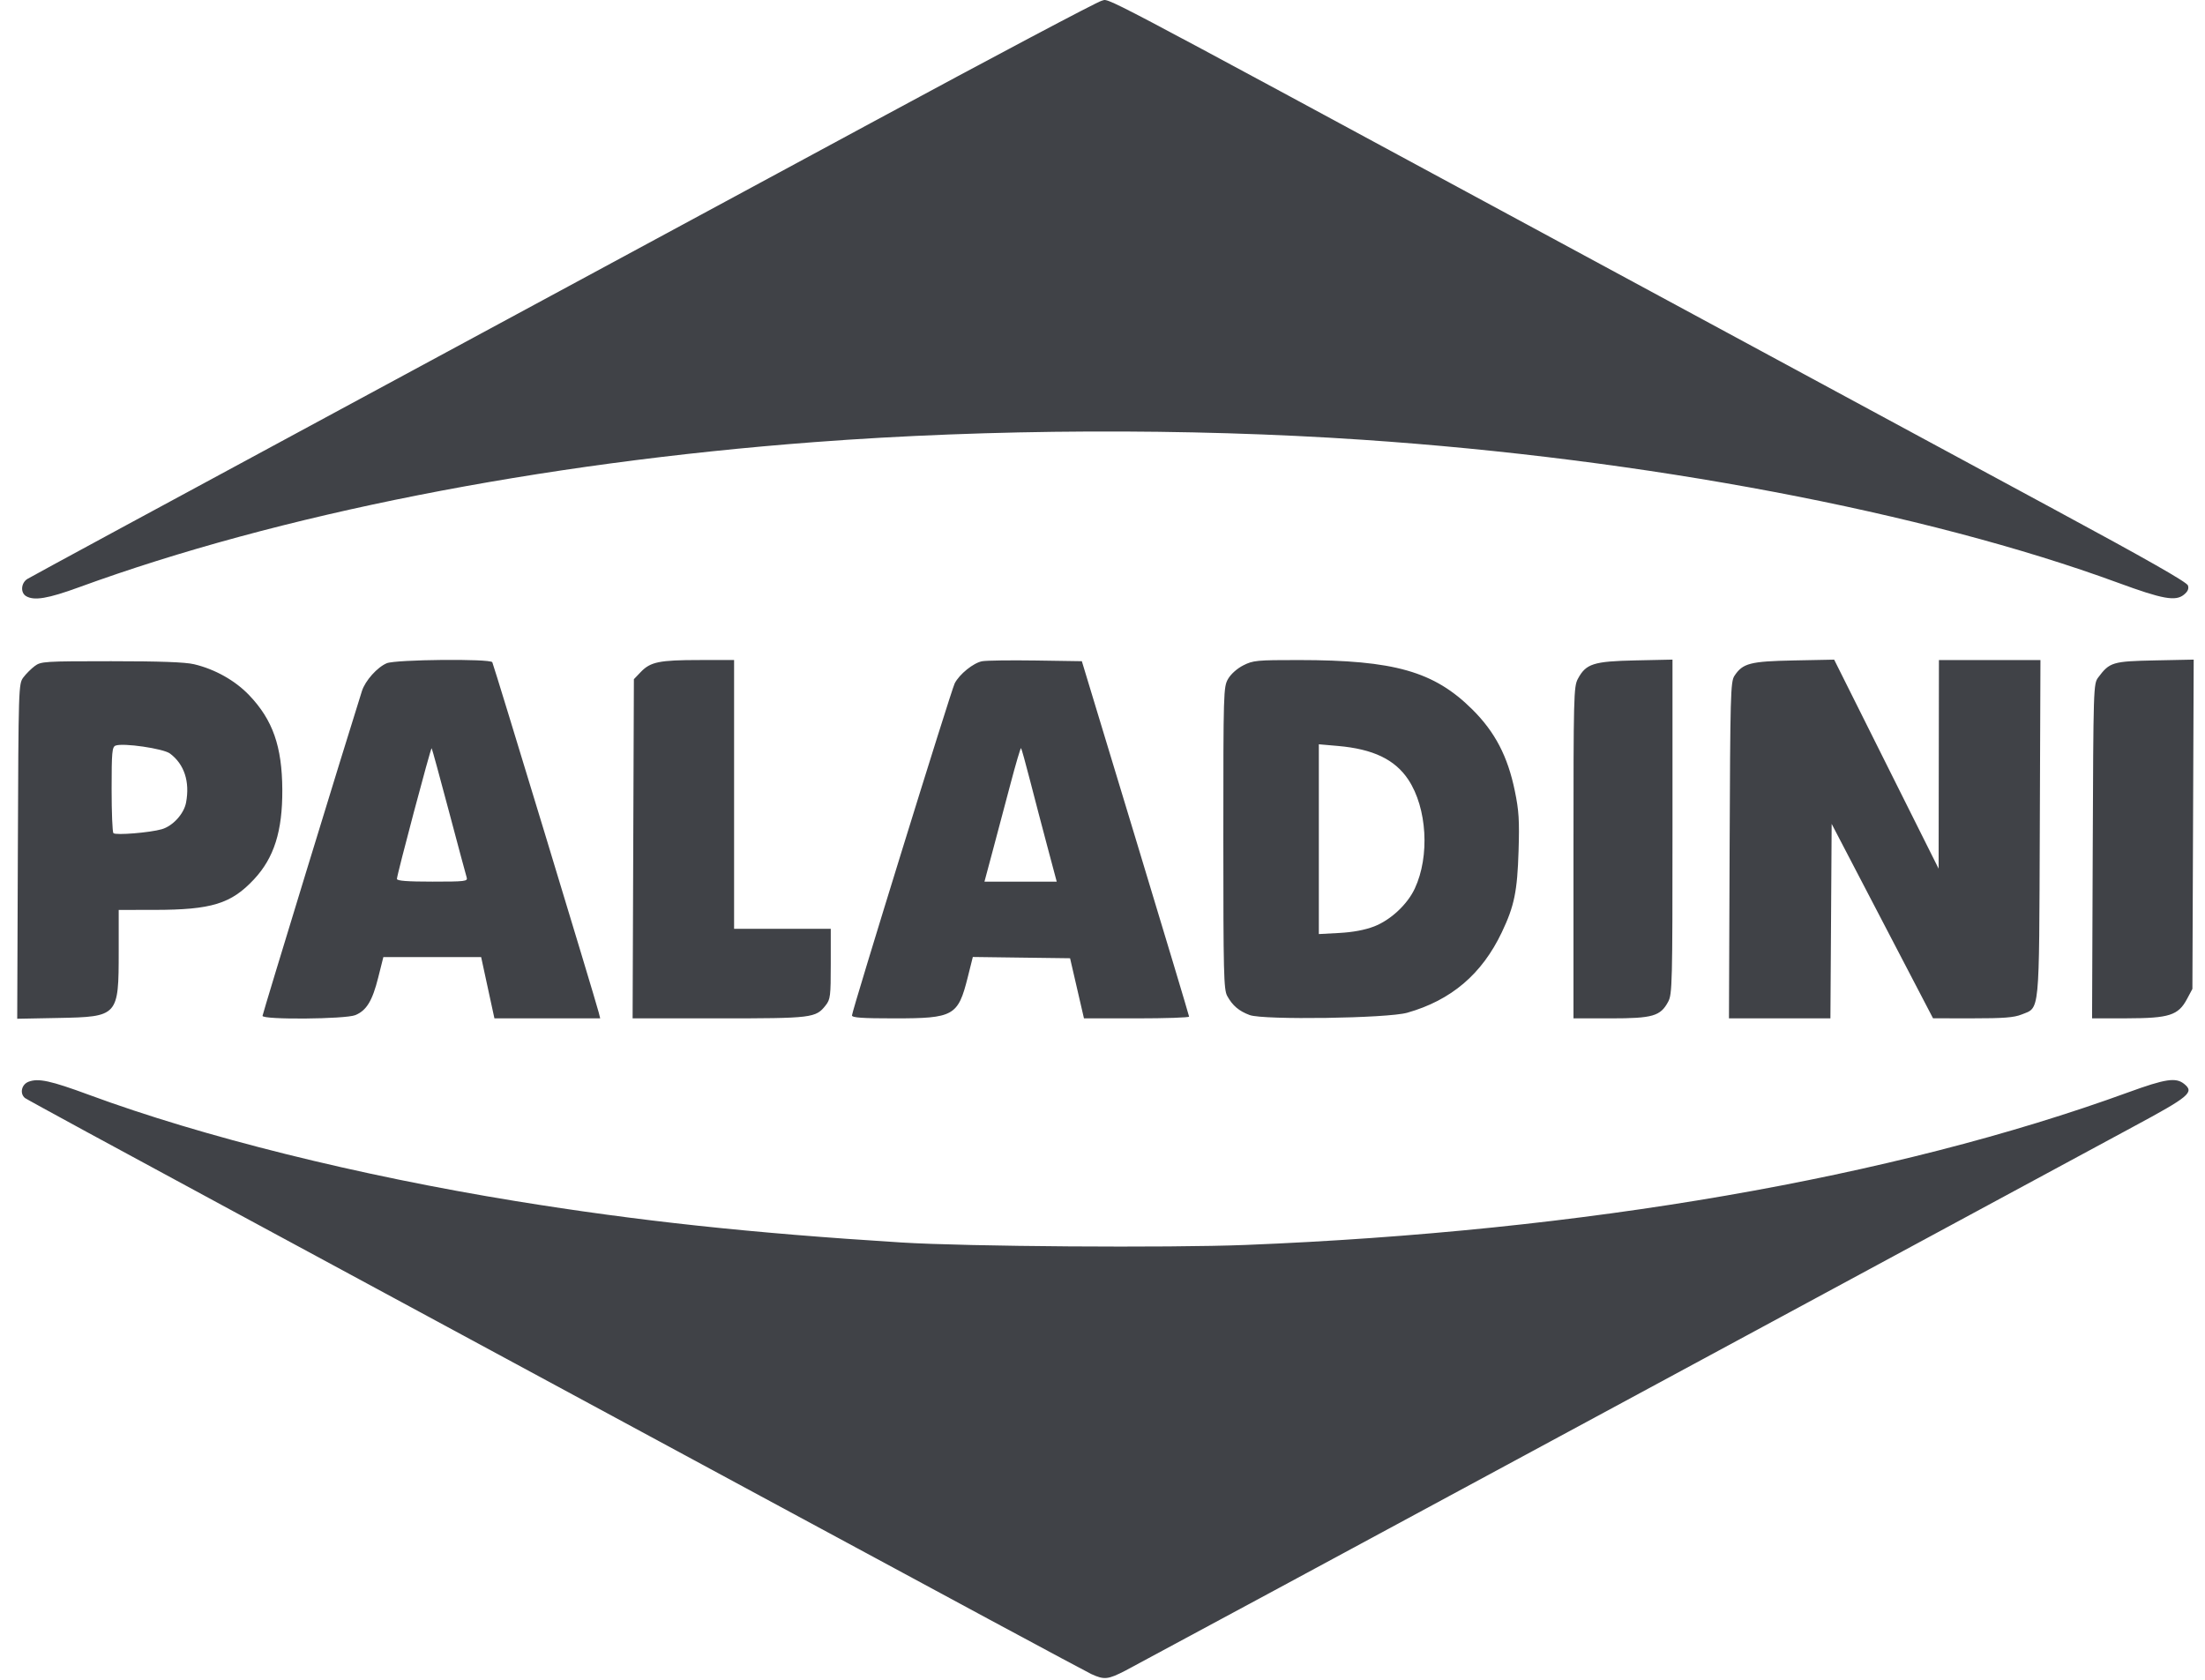
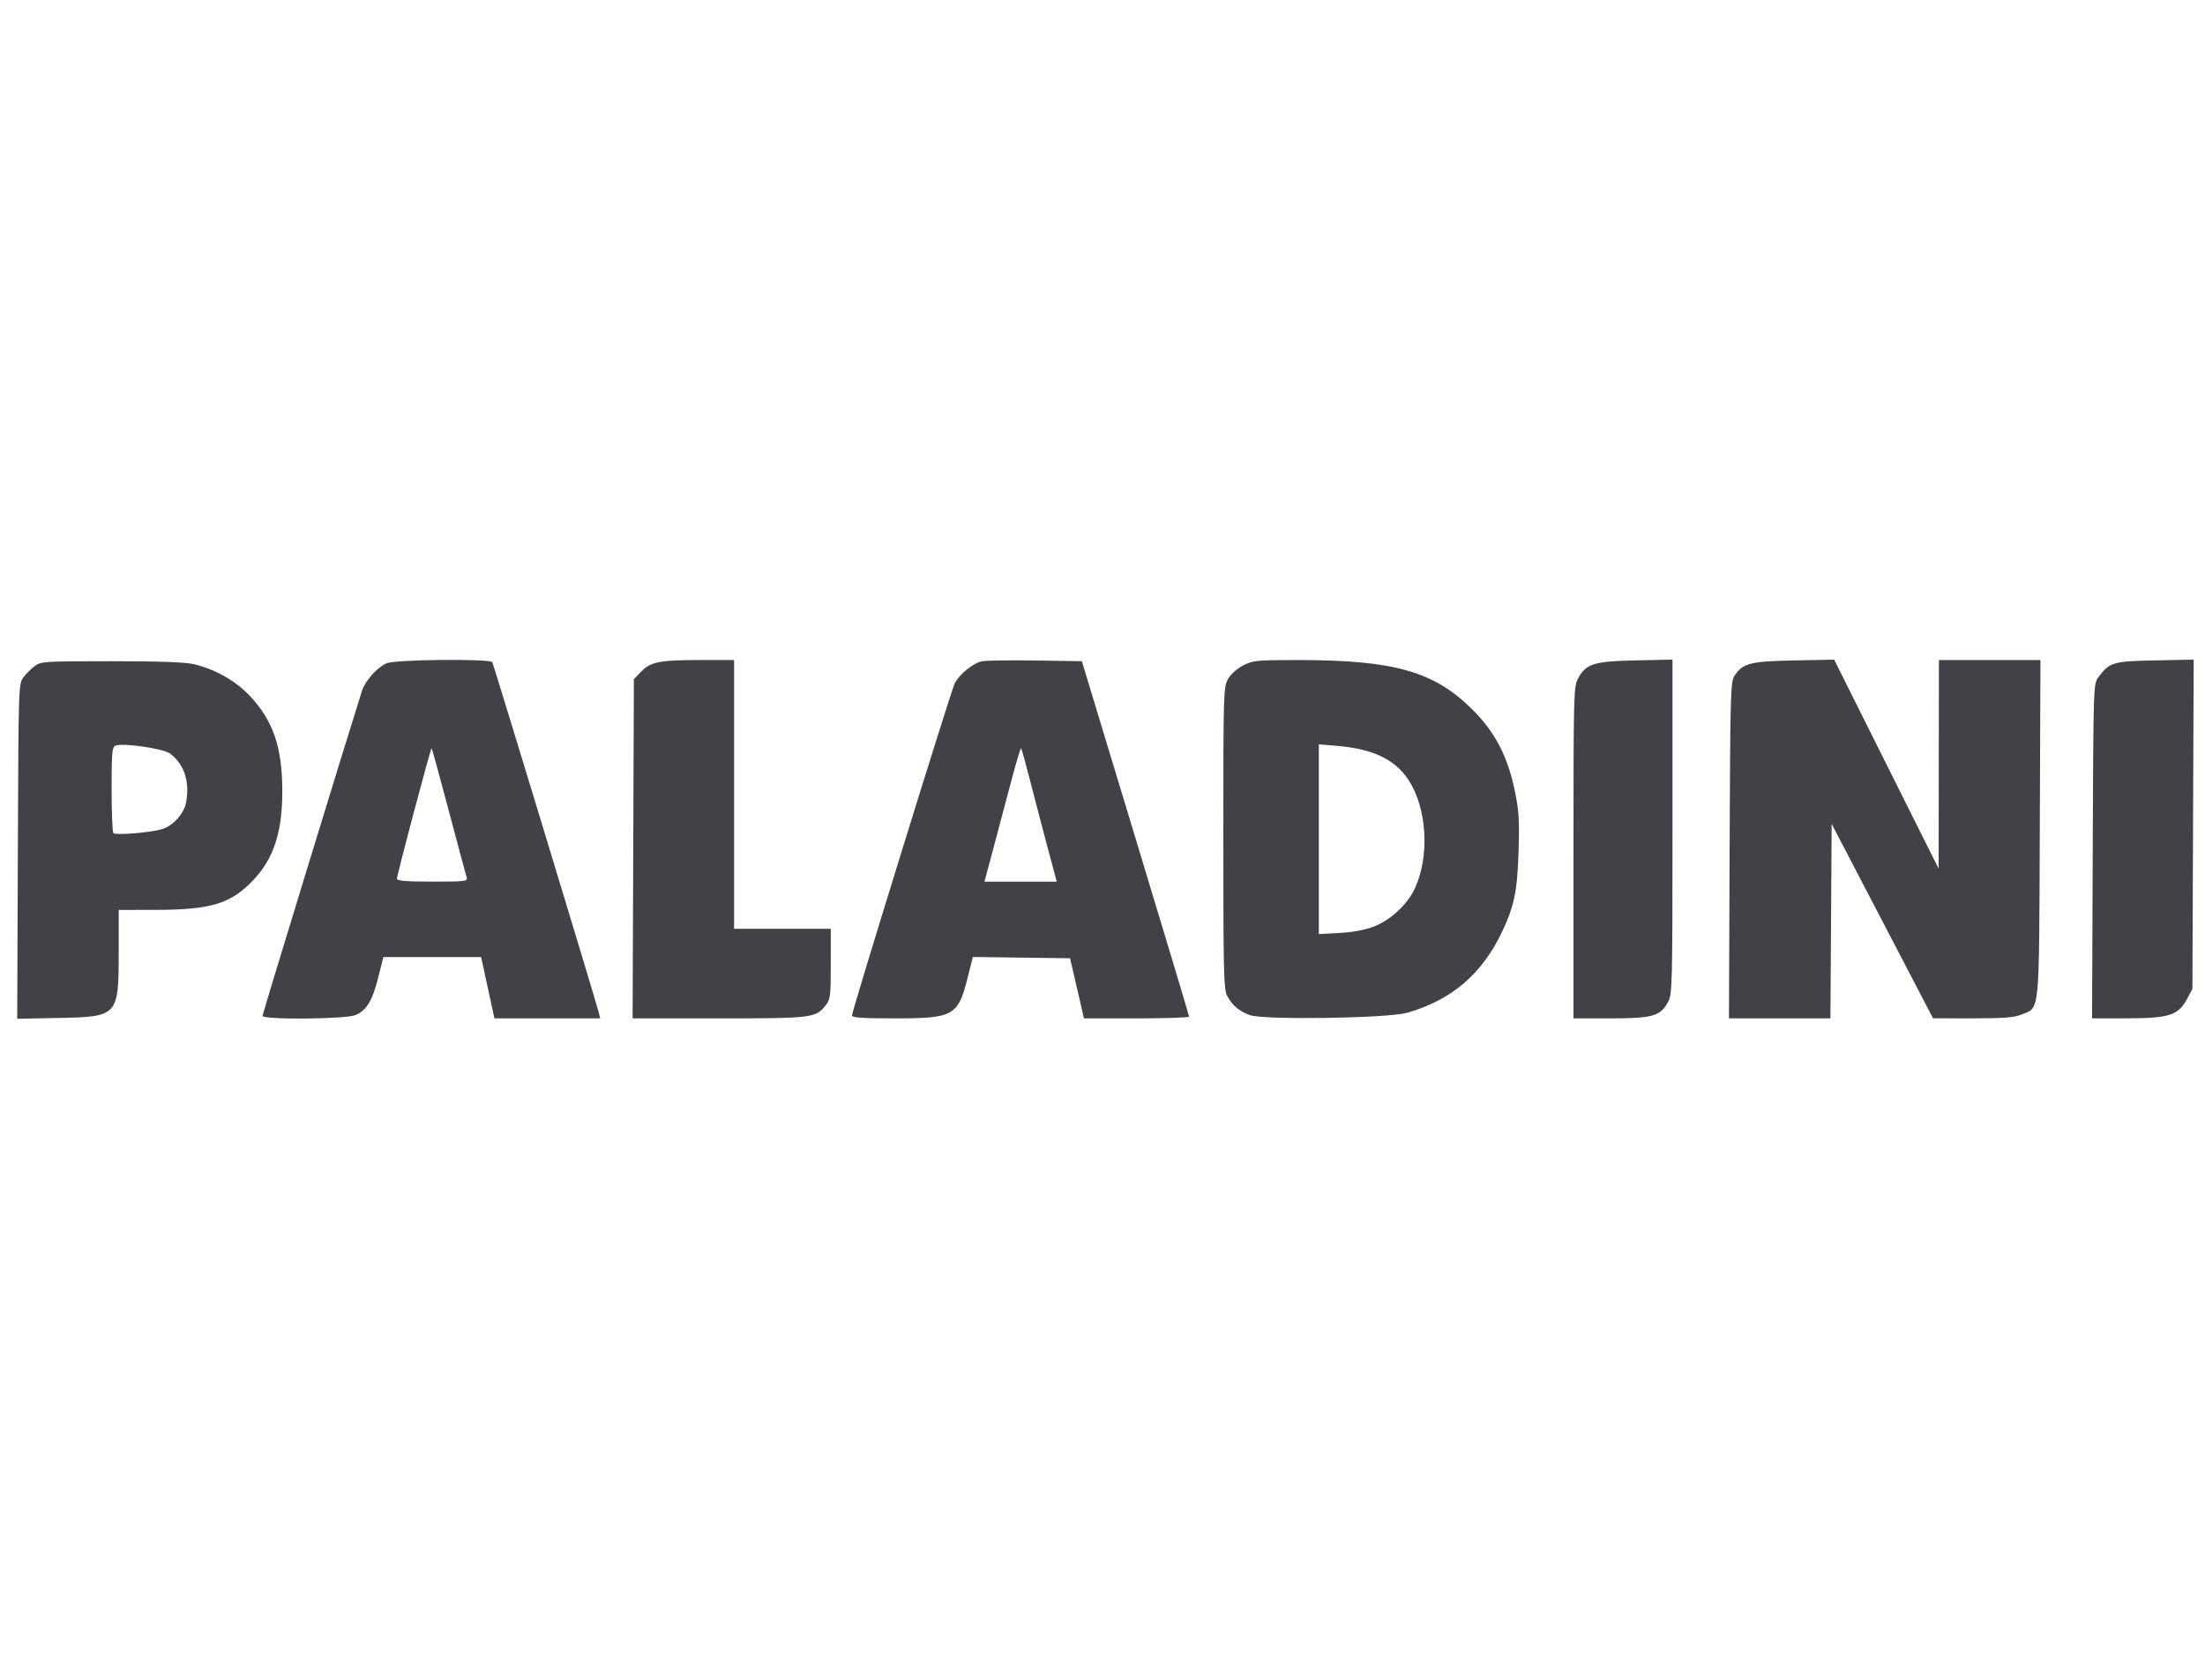
<svg xmlns="http://www.w3.org/2000/svg" width="126" height="96" viewBox="0 0 126 96" fill="none">
  <g clip-path="url(#clip0_1654_82)">
    <path d="M1.02 48.655C1.056 39.231 1.061 39.082 1.334 38.715C1.487 38.511 1.78 38.218 1.984 38.066C2.341 37.8 2.527 37.788 6.355 37.788C9.131 37.788 10.577 37.84 11.086 37.96C12.281 38.242 13.438 38.891 14.239 39.731C15.588 41.144 16.119 42.66 16.132 45.131C16.144 47.502 15.662 49.026 14.51 50.258C13.206 51.652 12.086 51.996 8.837 52L6.783 52.002V54.364C6.783 58.081 6.755 58.111 3.317 58.177L0.984 58.222L1.02 48.655ZM9.248 47.389C9.879 47.205 10.512 46.509 10.632 45.867C10.857 44.67 10.53 43.674 9.712 43.063C9.333 42.78 7.034 42.445 6.604 42.611C6.405 42.687 6.378 42.979 6.378 45.104C6.378 46.428 6.424 47.557 6.48 47.614C6.608 47.746 8.574 47.586 9.248 47.389ZM15.001 58.056C15.001 57.948 19.776 42.344 20.681 39.494C20.869 38.902 21.558 38.13 22.102 37.903C22.613 37.689 28.003 37.637 28.131 37.845C28.205 37.965 34.031 57.138 34.209 57.85L34.297 58.2H31.275H28.253L27.873 56.448L27.494 54.697H24.7H21.906L21.613 55.864C21.278 57.199 20.946 57.746 20.308 58.013C19.745 58.248 15.001 58.286 15.001 58.056ZM26.668 50.15C26.627 50.02 26.169 48.313 25.65 46.357C25.131 44.401 24.688 42.781 24.665 42.759C24.617 42.71 22.681 49.999 22.681 50.23C22.681 50.34 23.27 50.385 24.711 50.385C26.583 50.385 26.735 50.367 26.668 50.15ZM36.185 48.508L36.222 38.816L36.618 38.402C37.17 37.826 37.681 37.722 39.961 37.721L41.948 37.72V45.4V53.08H44.71H47.472V55.083C47.472 56.933 47.45 57.114 47.18 57.457C46.614 58.176 46.42 58.2 41.074 58.2H36.149L36.185 48.508ZM48.684 58.031C48.684 57.771 54.351 39.451 54.554 39.054C54.825 38.526 55.629 37.879 56.126 37.789C56.368 37.745 57.748 37.727 59.193 37.748L61.82 37.788L64.883 47.893C66.567 53.45 67.947 58.043 67.948 58.099C67.95 58.154 66.599 58.2 64.946 58.2H61.941L61.544 56.482L61.147 54.764L58.369 54.728L55.59 54.691L55.297 55.862C54.745 58.06 54.495 58.2 51.123 58.2C49.262 58.2 48.684 58.16 48.684 58.031ZM59.854 48.398C59.562 47.305 59.115 45.6 58.861 44.61C58.607 43.619 58.375 42.785 58.346 42.756C58.317 42.727 58.042 43.659 57.735 44.827C57.427 45.994 56.969 47.723 56.715 48.667L56.255 50.385H58.319H60.384L59.854 48.398ZM71.412 58.011C70.8 57.785 70.428 57.47 70.127 56.92C69.927 56.556 69.905 55.647 69.905 47.893C69.905 39.483 69.912 39.258 70.177 38.798C70.339 38.519 70.694 38.203 71.048 38.024C71.606 37.741 71.817 37.721 74.211 37.722C79.672 37.724 81.944 38.37 84.132 40.544C85.429 41.832 86.155 43.223 86.561 45.198C86.795 46.331 86.829 46.878 86.775 48.634C86.704 50.944 86.531 51.783 85.817 53.282C84.678 55.675 82.928 57.163 80.414 57.878C79.29 58.198 72.202 58.302 71.412 58.011ZM78.52 52.946C79.462 52.582 80.418 51.693 80.844 50.783C81.71 48.933 81.547 46.176 80.477 44.56C79.71 43.403 78.466 42.807 76.449 42.631L75.362 42.536V47.959V53.382L76.54 53.318C77.315 53.276 77.994 53.148 78.52 52.946ZM89.913 48.733C89.913 39.755 89.926 39.241 90.164 38.796C90.627 37.93 91.053 37.794 93.449 37.742L95.571 37.697V47.243C95.571 56.231 95.557 56.816 95.325 57.248C94.883 58.073 94.444 58.2 92.037 58.2H89.913V48.733ZM98.835 48.594C98.87 39.69 98.89 38.962 99.109 38.627C99.584 37.903 100.009 37.793 102.514 37.744L104.809 37.699L107.793 43.672L110.778 49.644L110.787 43.682L110.796 37.721H113.696H116.597L116.56 47.32C116.518 58.129 116.574 57.557 115.514 57.981C115.085 58.153 114.483 58.199 112.713 58.198L110.459 58.196L107.563 52.64L104.666 47.084L104.631 52.642L104.595 58.2H101.697H98.798L98.835 48.594ZM119.584 48.644C119.621 39.231 119.625 39.082 119.899 38.715C120.551 37.843 120.72 37.792 123.137 37.742L125.354 37.697L125.317 47.106L125.28 56.516L124.969 57.098C124.473 58.027 123.953 58.193 121.538 58.197L119.547 58.2L119.584 48.644Z" fill="#404247" />
-     <path d="M62.36 95.672C62.063 95.536 53.545 90.952 43.43 85.484C33.315 80.017 19.764 72.696 13.317 69.217C6.87 65.737 1.52 62.828 1.427 62.752C1.115 62.495 1.228 61.978 1.629 61.823C2.189 61.607 2.882 61.757 5.099 62.575C11.567 64.963 20.468 67.179 29.462 68.641C36.459 69.778 42.898 70.47 51.514 71.008C55.227 71.241 66.794 71.323 71.185 71.148C90.478 70.38 108.183 67.319 121.612 62.428C123.746 61.651 124.336 61.563 124.811 61.947C125.402 62.426 125.123 62.659 121.872 64.408C120.189 65.314 106.748 72.572 92.001 80.539C77.255 88.505 64.795 95.225 64.314 95.473C63.308 95.991 63.101 96.012 62.36 95.672ZM1.495 34.072C1.159 33.877 1.198 33.32 1.562 33.088C1.729 32.981 9.777 28.623 19.448 23.403C29.118 18.183 42.767 10.811 49.78 7.021C56.792 3.231 62.715 0.093 62.941 0.048C63.46 -0.056 61.707 -0.978 88.229 13.356C100.085 19.765 113.196 26.848 117.363 29.098C122.654 31.954 124.966 33.269 125.026 33.459C125.087 33.649 125.017 33.806 124.793 33.988C124.315 34.375 123.582 34.242 121.036 33.307C110.008 29.257 93.962 26.219 77.854 25.132C67.866 24.458 56.576 24.506 46.529 25.267C30.808 26.456 15.923 29.395 4.514 33.562C2.743 34.209 1.957 34.341 1.495 34.072Z" fill="#404247" />
  </g>
  <defs>
    <clipPath id="clip0_1654_82">
      <rect width="124.371" height="95.899" fill="white" transform="translate(0.984)" />
    </clipPath>
  </defs>
</svg>